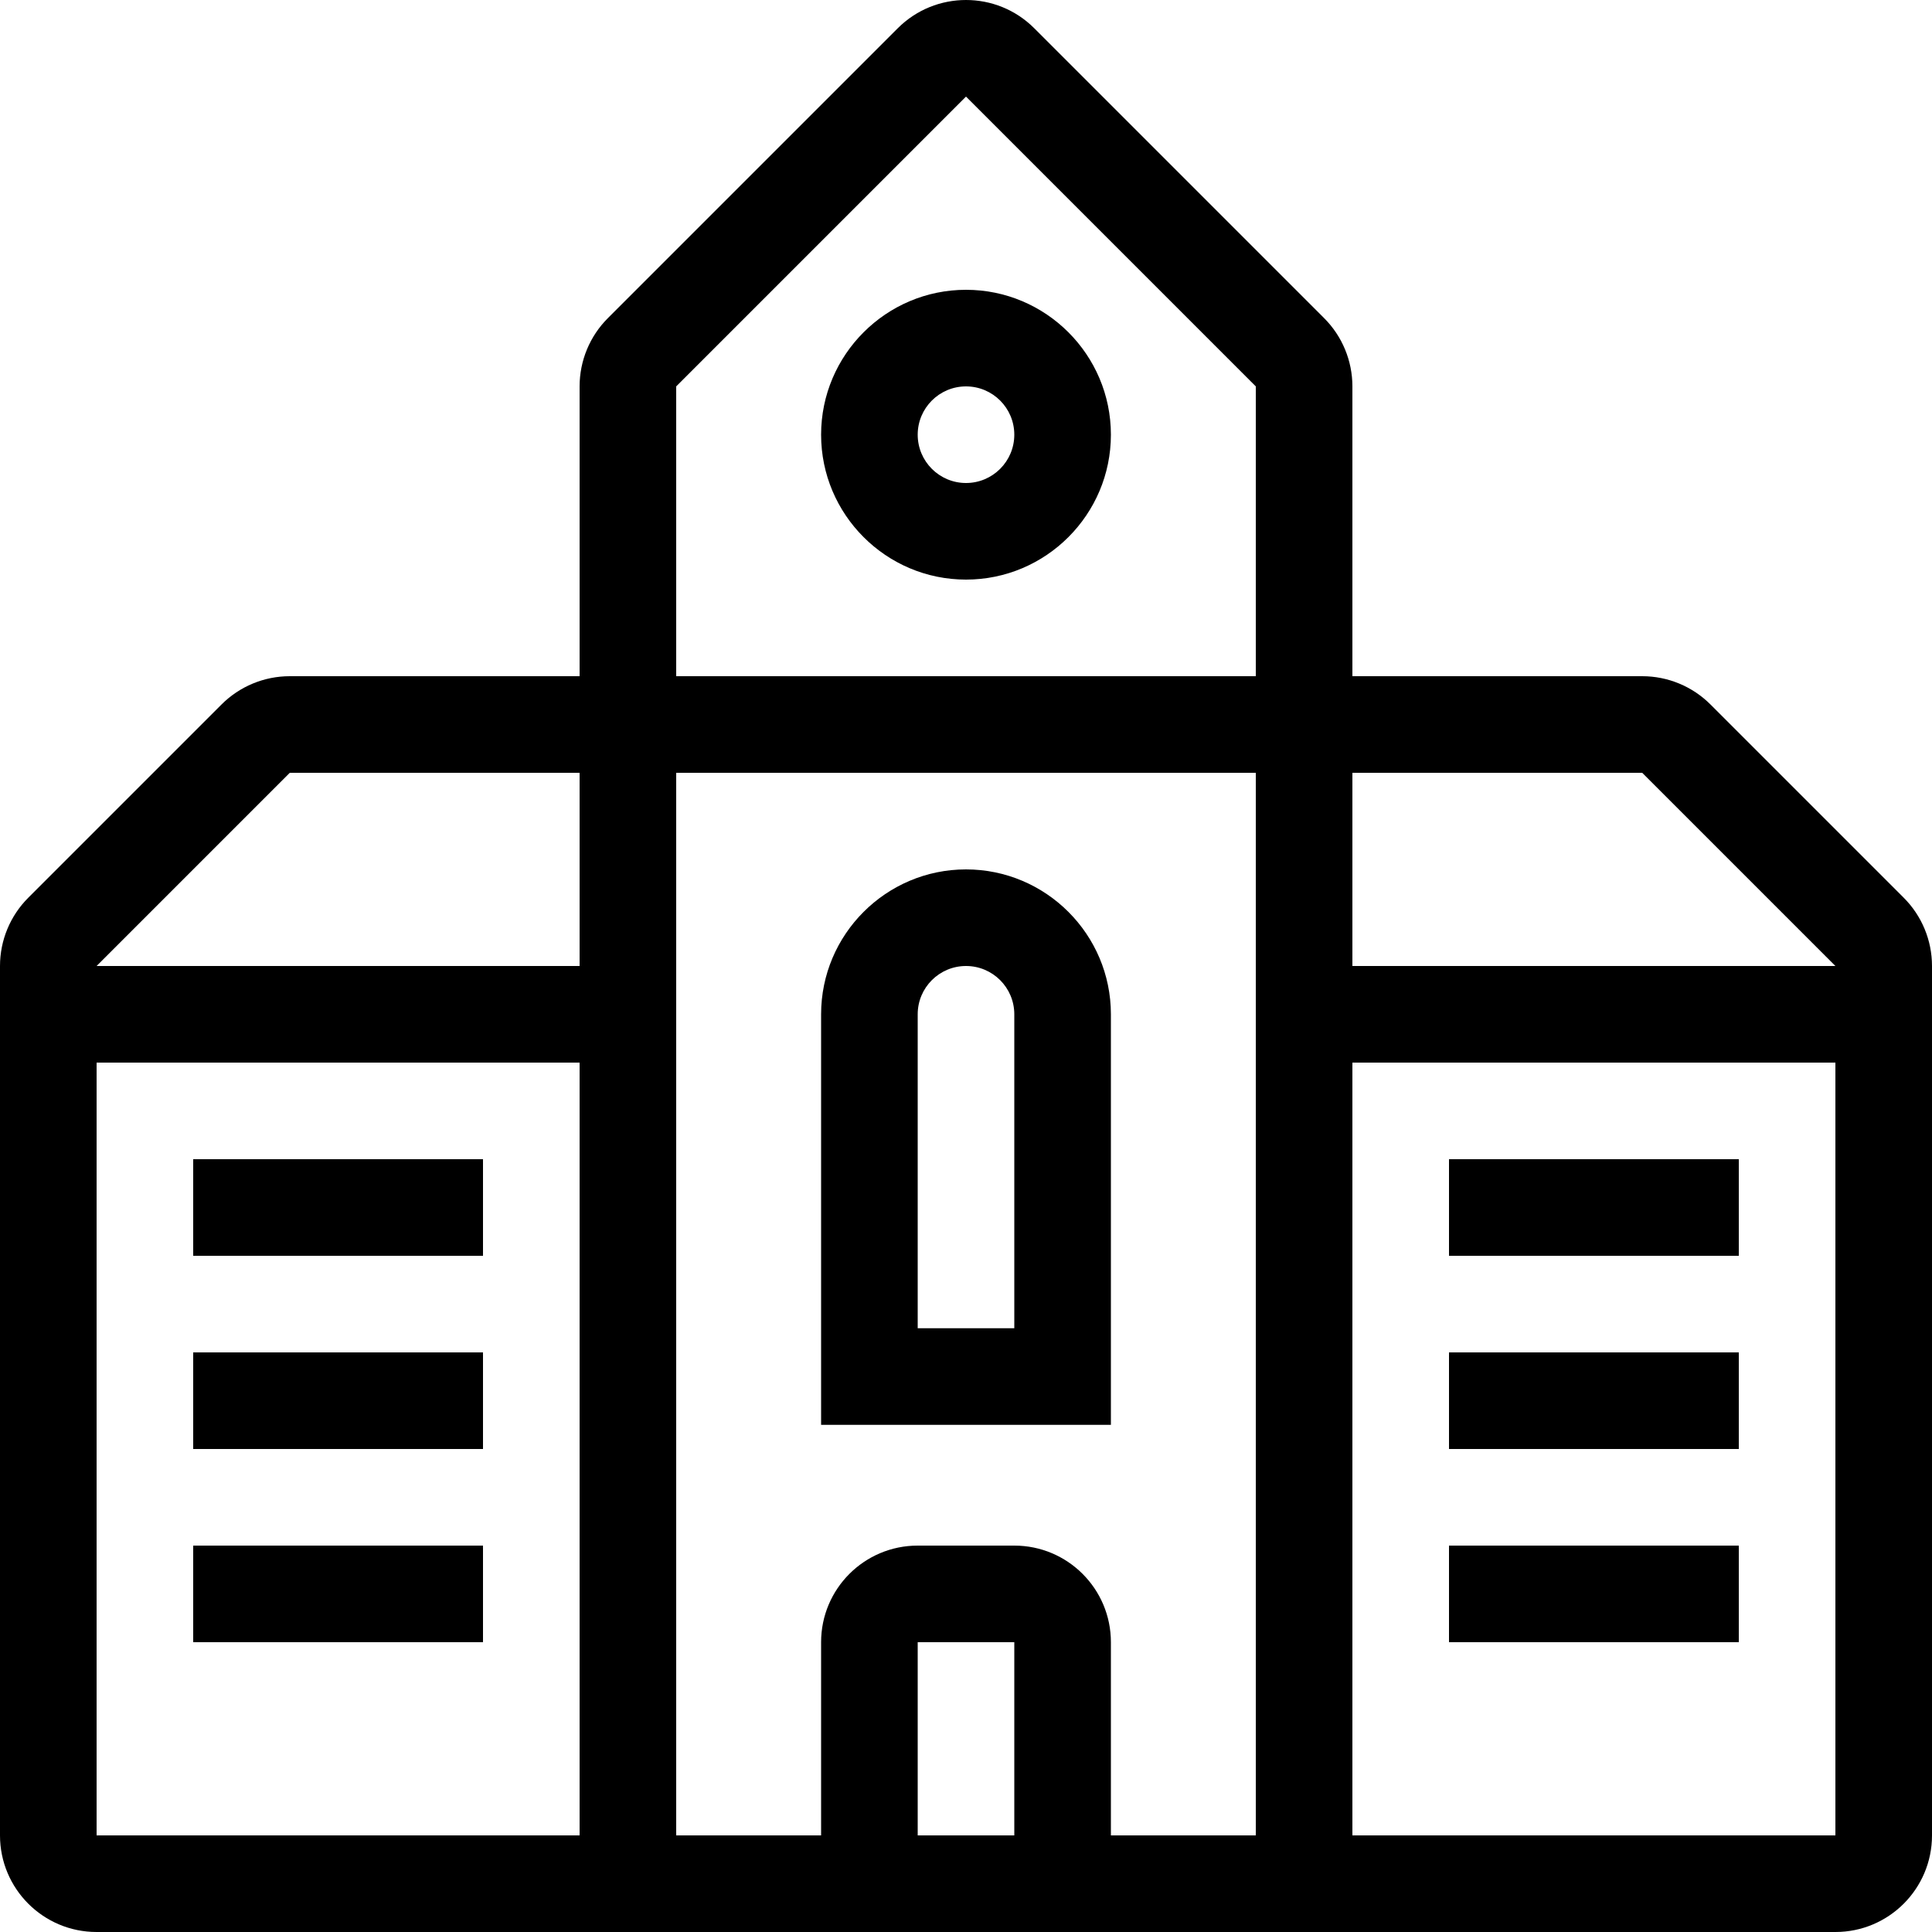
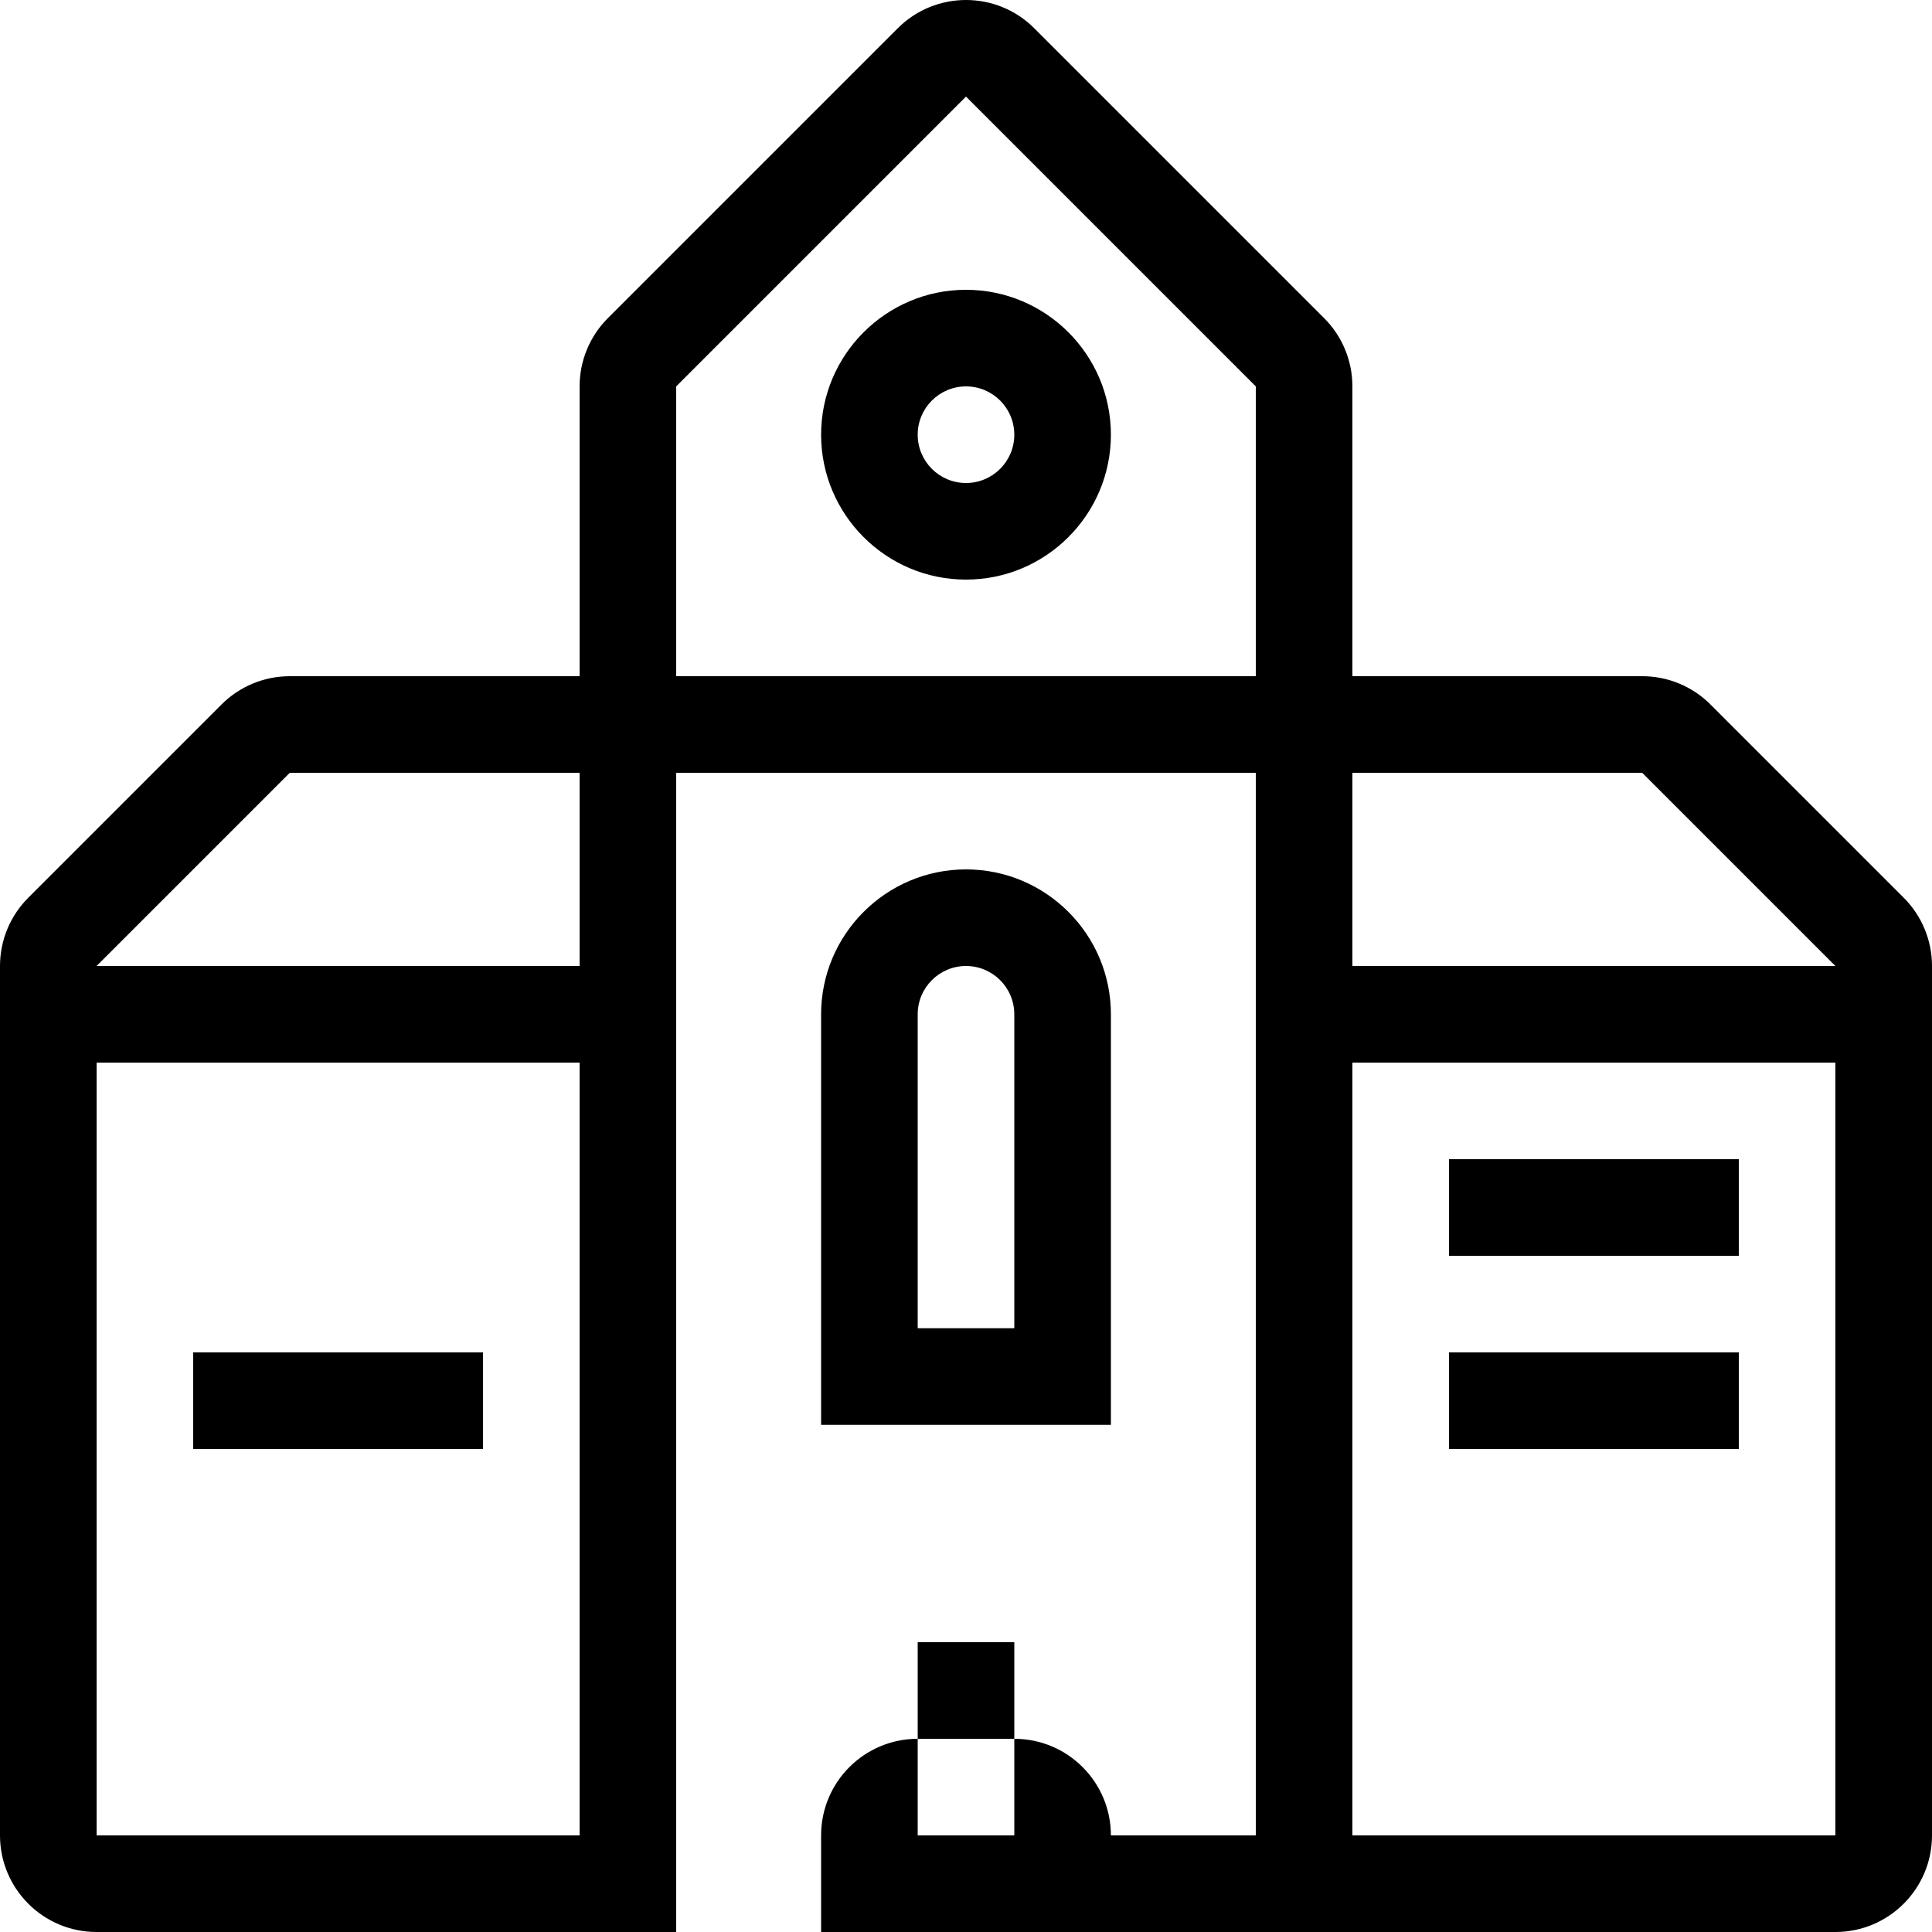
<svg xmlns="http://www.w3.org/2000/svg" fill="#000000" version="1.1" id="Layer_1" viewBox="0 0 512 512" xml:space="preserve">
  <g>
    <g>
-       <path d="M504.499,237.901l-51.2-51.2c-4.796-4.804-11.307-7.501-18.099-7.501h-76.791H358.4v-76.8    c0-6.793-2.697-13.303-7.501-18.099l-76.8-76.8C269.107,2.5,262.554,0,256,0s-13.107,2.5-18.099,7.501l-76.8,76.8    c-4.804,4.796-7.501,11.307-7.501,18.099v76.8H76.8c-6.793,0-13.303,2.697-18.099,7.501l-51.2,51.2C2.697,242.697,0,249.207,0,256    v230.4C0,500.54,11.46,512,25.6,512h460.8c14.14,0,25.6-11.46,25.6-25.6V256C512,249.207,509.303,242.697,504.499,237.901z     M153.6,486.4h-128V281.6h128V486.4z M153.6,256h-128l51.2-51.2h76.8V256z M268.8,486.4h-25.6v-51.2h25.6V486.4z M332.8,486.4    h-38.4v-51.2c0-14.14-11.46-25.6-25.6-25.6h-25.6c-14.14,0-25.6,11.46-25.6,25.6v51.2h-38.4V204.8h153.6V486.4z M332.8,179.2    H179.2v-76.8L256,25.6l76.8,76.8V179.2z M486.4,486.4h-128V281.6h128V486.4z M358.4,256v-51.2h0.009H435.2l51.2,51.2H358.4z" />
+       <path d="M504.499,237.901l-51.2-51.2c-4.796-4.804-11.307-7.501-18.099-7.501h-76.791H358.4v-76.8    c0-6.793-2.697-13.303-7.501-18.099l-76.8-76.8C269.107,2.5,262.554,0,256,0s-13.107,2.5-18.099,7.501l-76.8,76.8    c-4.804,4.796-7.501,11.307-7.501,18.099v76.8H76.8c-6.793,0-13.303,2.697-18.099,7.501l-51.2,51.2C2.697,242.697,0,249.207,0,256    v230.4C0,500.54,11.46,512,25.6,512h460.8c14.14,0,25.6-11.46,25.6-25.6V256C512,249.207,509.303,242.697,504.499,237.901z     M153.6,486.4h-128V281.6h128V486.4z M153.6,256h-128l51.2-51.2h76.8V256z M268.8,486.4h-25.6v-51.2h25.6V486.4z M332.8,486.4    h-38.4c0-14.14-11.46-25.6-25.6-25.6h-25.6c-14.14,0-25.6,11.46-25.6,25.6v51.2h-38.4V204.8h153.6V486.4z M332.8,179.2    H179.2v-76.8L256,25.6l76.8,76.8V179.2z M486.4,486.4h-128V281.6h128V486.4z M358.4,256v-51.2h0.009H435.2l51.2,51.2H358.4z" />
    </g>
  </g>
  <g>
    <g>
-       <rect x="51.2" y="409.6" width="76.8" height="25.6" />
-     </g>
+       </g>
  </g>
  <g>
    <g>
      <rect x="51.2" y="358.4" width="76.8" height="25.6" />
    </g>
  </g>
  <g>
    <g>
-       <rect x="51.2" y="307.2" width="76.8" height="25.6" />
-     </g>
+       </g>
  </g>
  <g>
    <g>
-       <rect x="384" y="409.6" width="76.8" height="25.6" />
-     </g>
+       </g>
  </g>
  <g>
    <g>
      <rect x="384" y="358.4" width="76.8" height="25.6" />
    </g>
  </g>
  <g>
    <g>
      <rect x="384" y="307.2" width="76.8" height="25.6" />
    </g>
  </g>
  <g>
    <g>
      <path d="M256,76.8c-21.171,0-38.4,17.229-38.4,38.4s17.229,38.4,38.4,38.4s38.4-17.229,38.4-38.4S277.171,76.8,256,76.8z M256,128    c-7.066,0-12.8-5.734-12.8-12.8c0-7.074,5.734-12.8,12.8-12.8c7.066,0,12.8,5.726,12.8,12.8C268.8,122.266,263.066,128,256,128z" />
    </g>
  </g>
  <g>
    <g>
      <path d="M256,230.4c-21.171,0-38.4,17.229-38.4,38.4v108.8h76.8V268.8C294.4,247.629,277.171,230.4,256,230.4z M268.8,352h-25.6    v-83.2c0-7.074,5.734-12.8,12.8-12.8c7.066,0,12.8,5.726,12.8,12.8V352z" />
    </g>
  </g>
</svg>